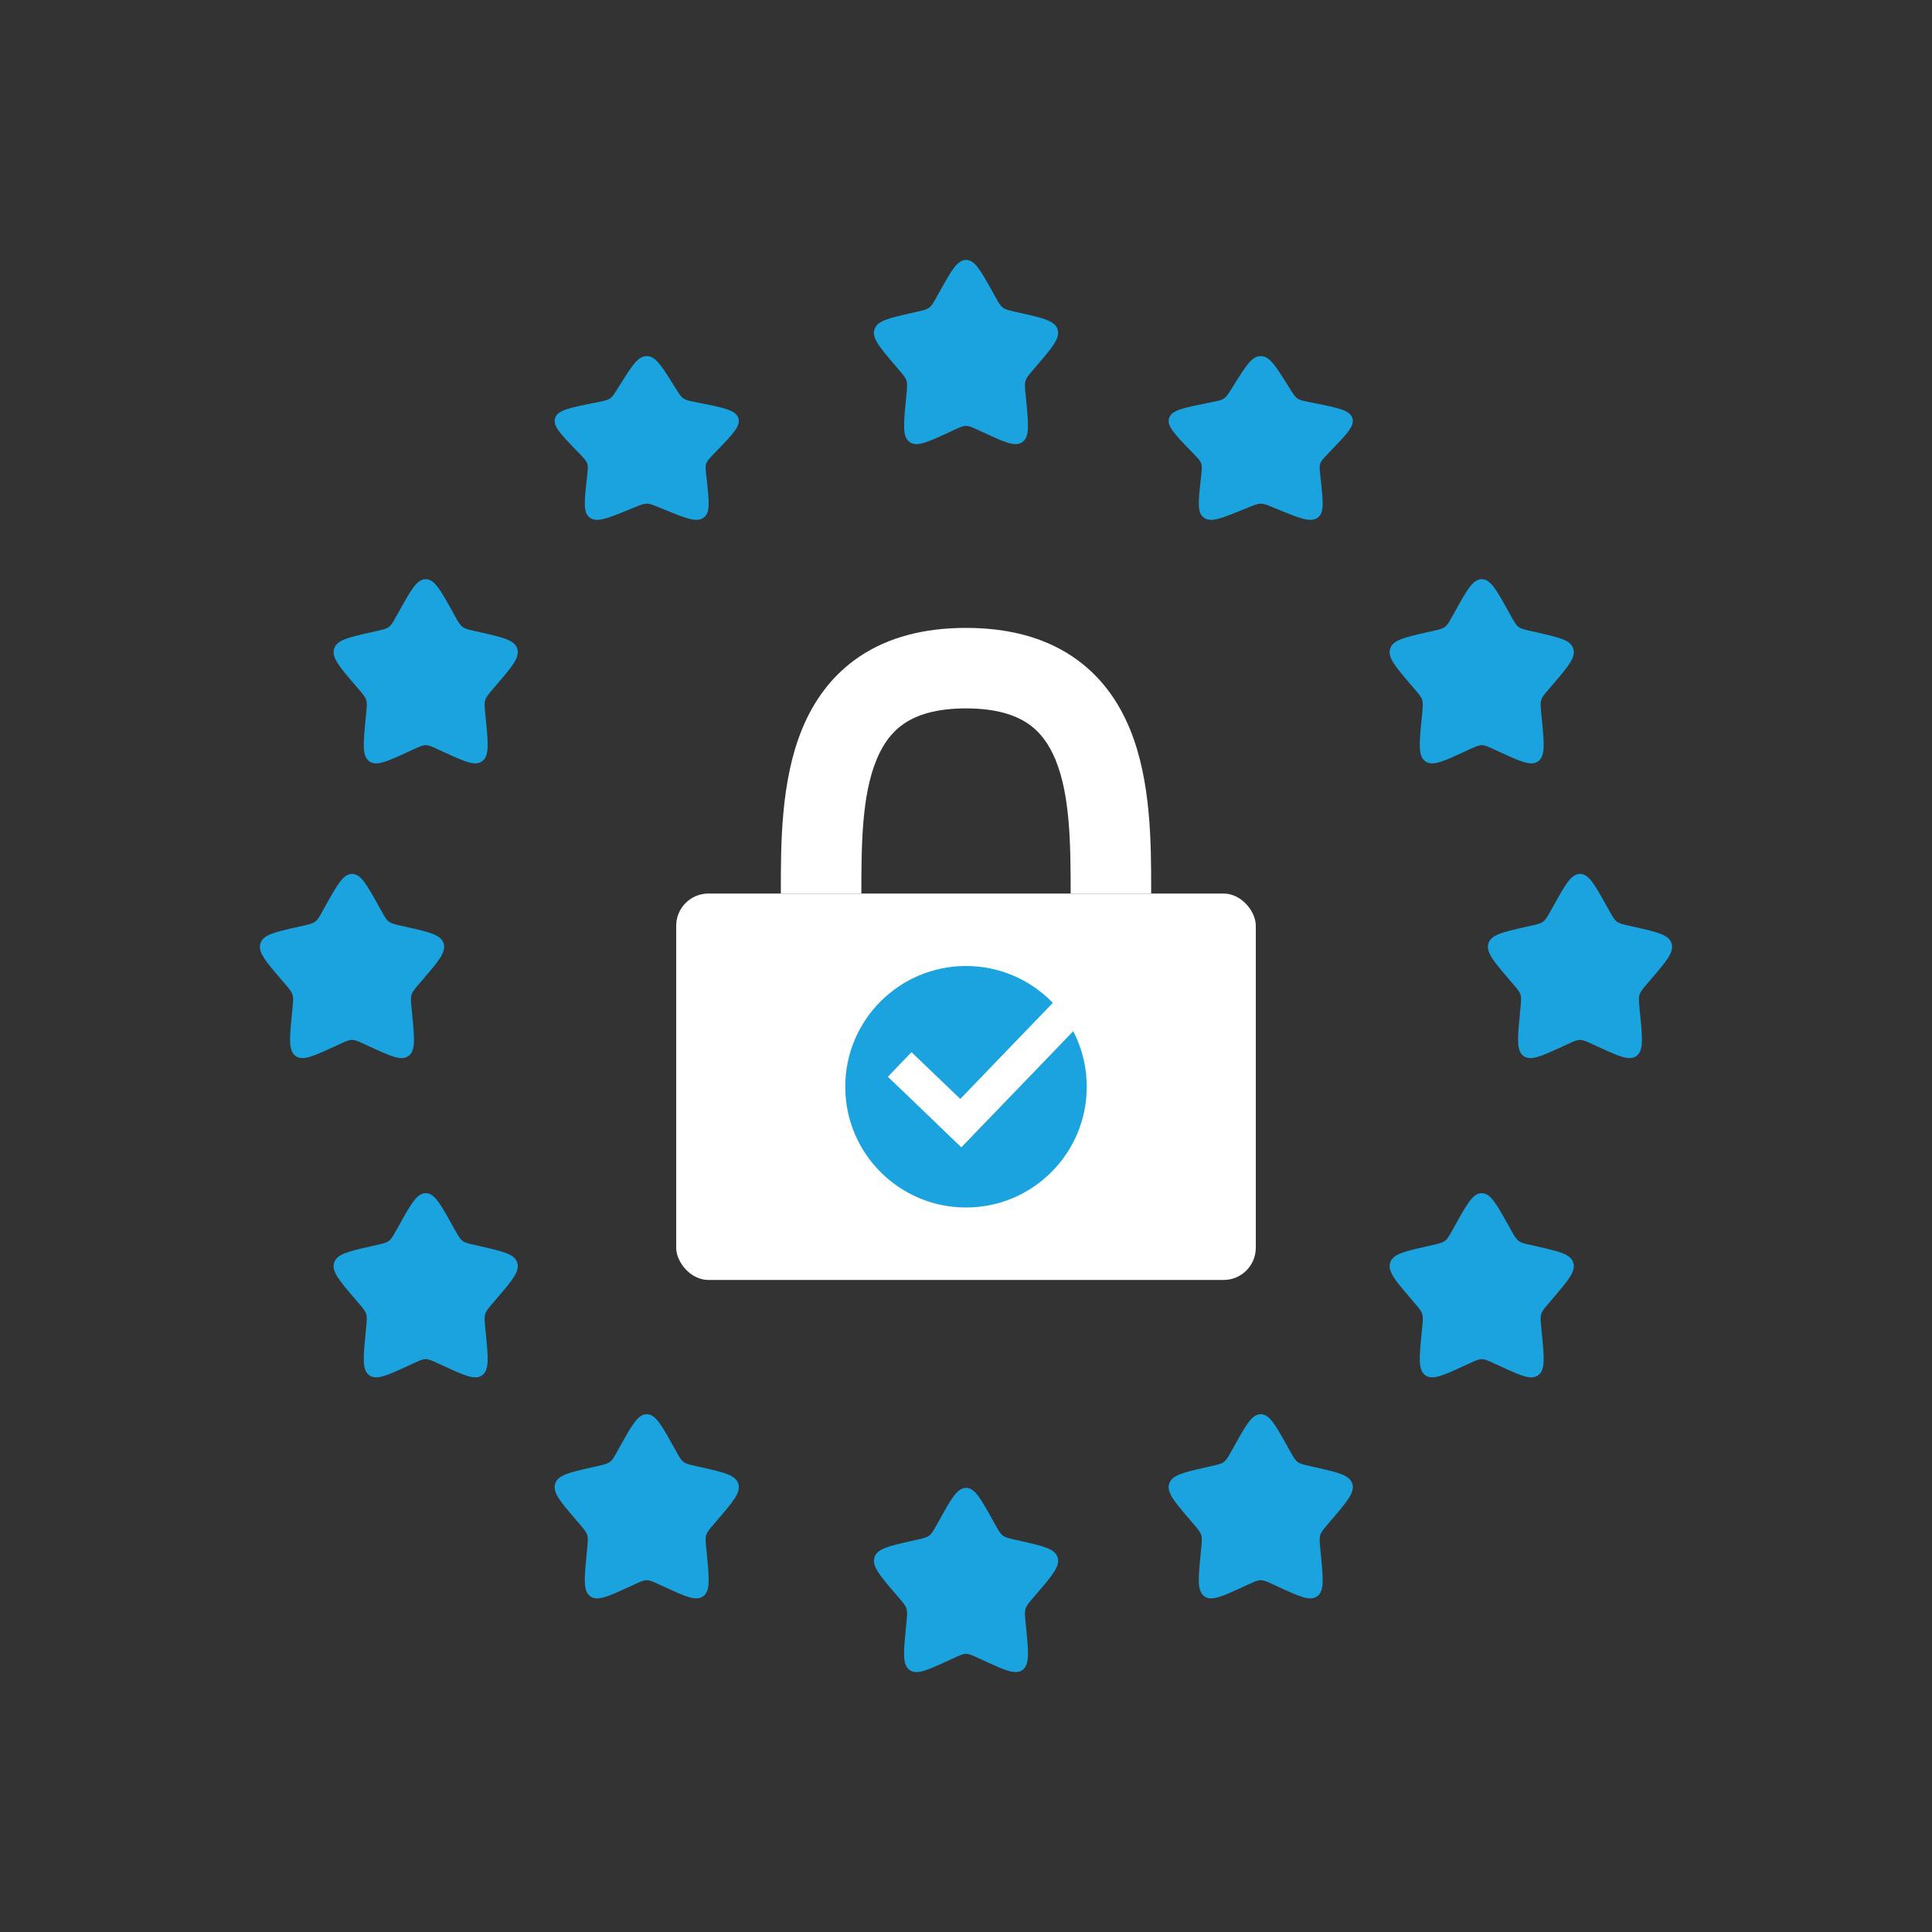
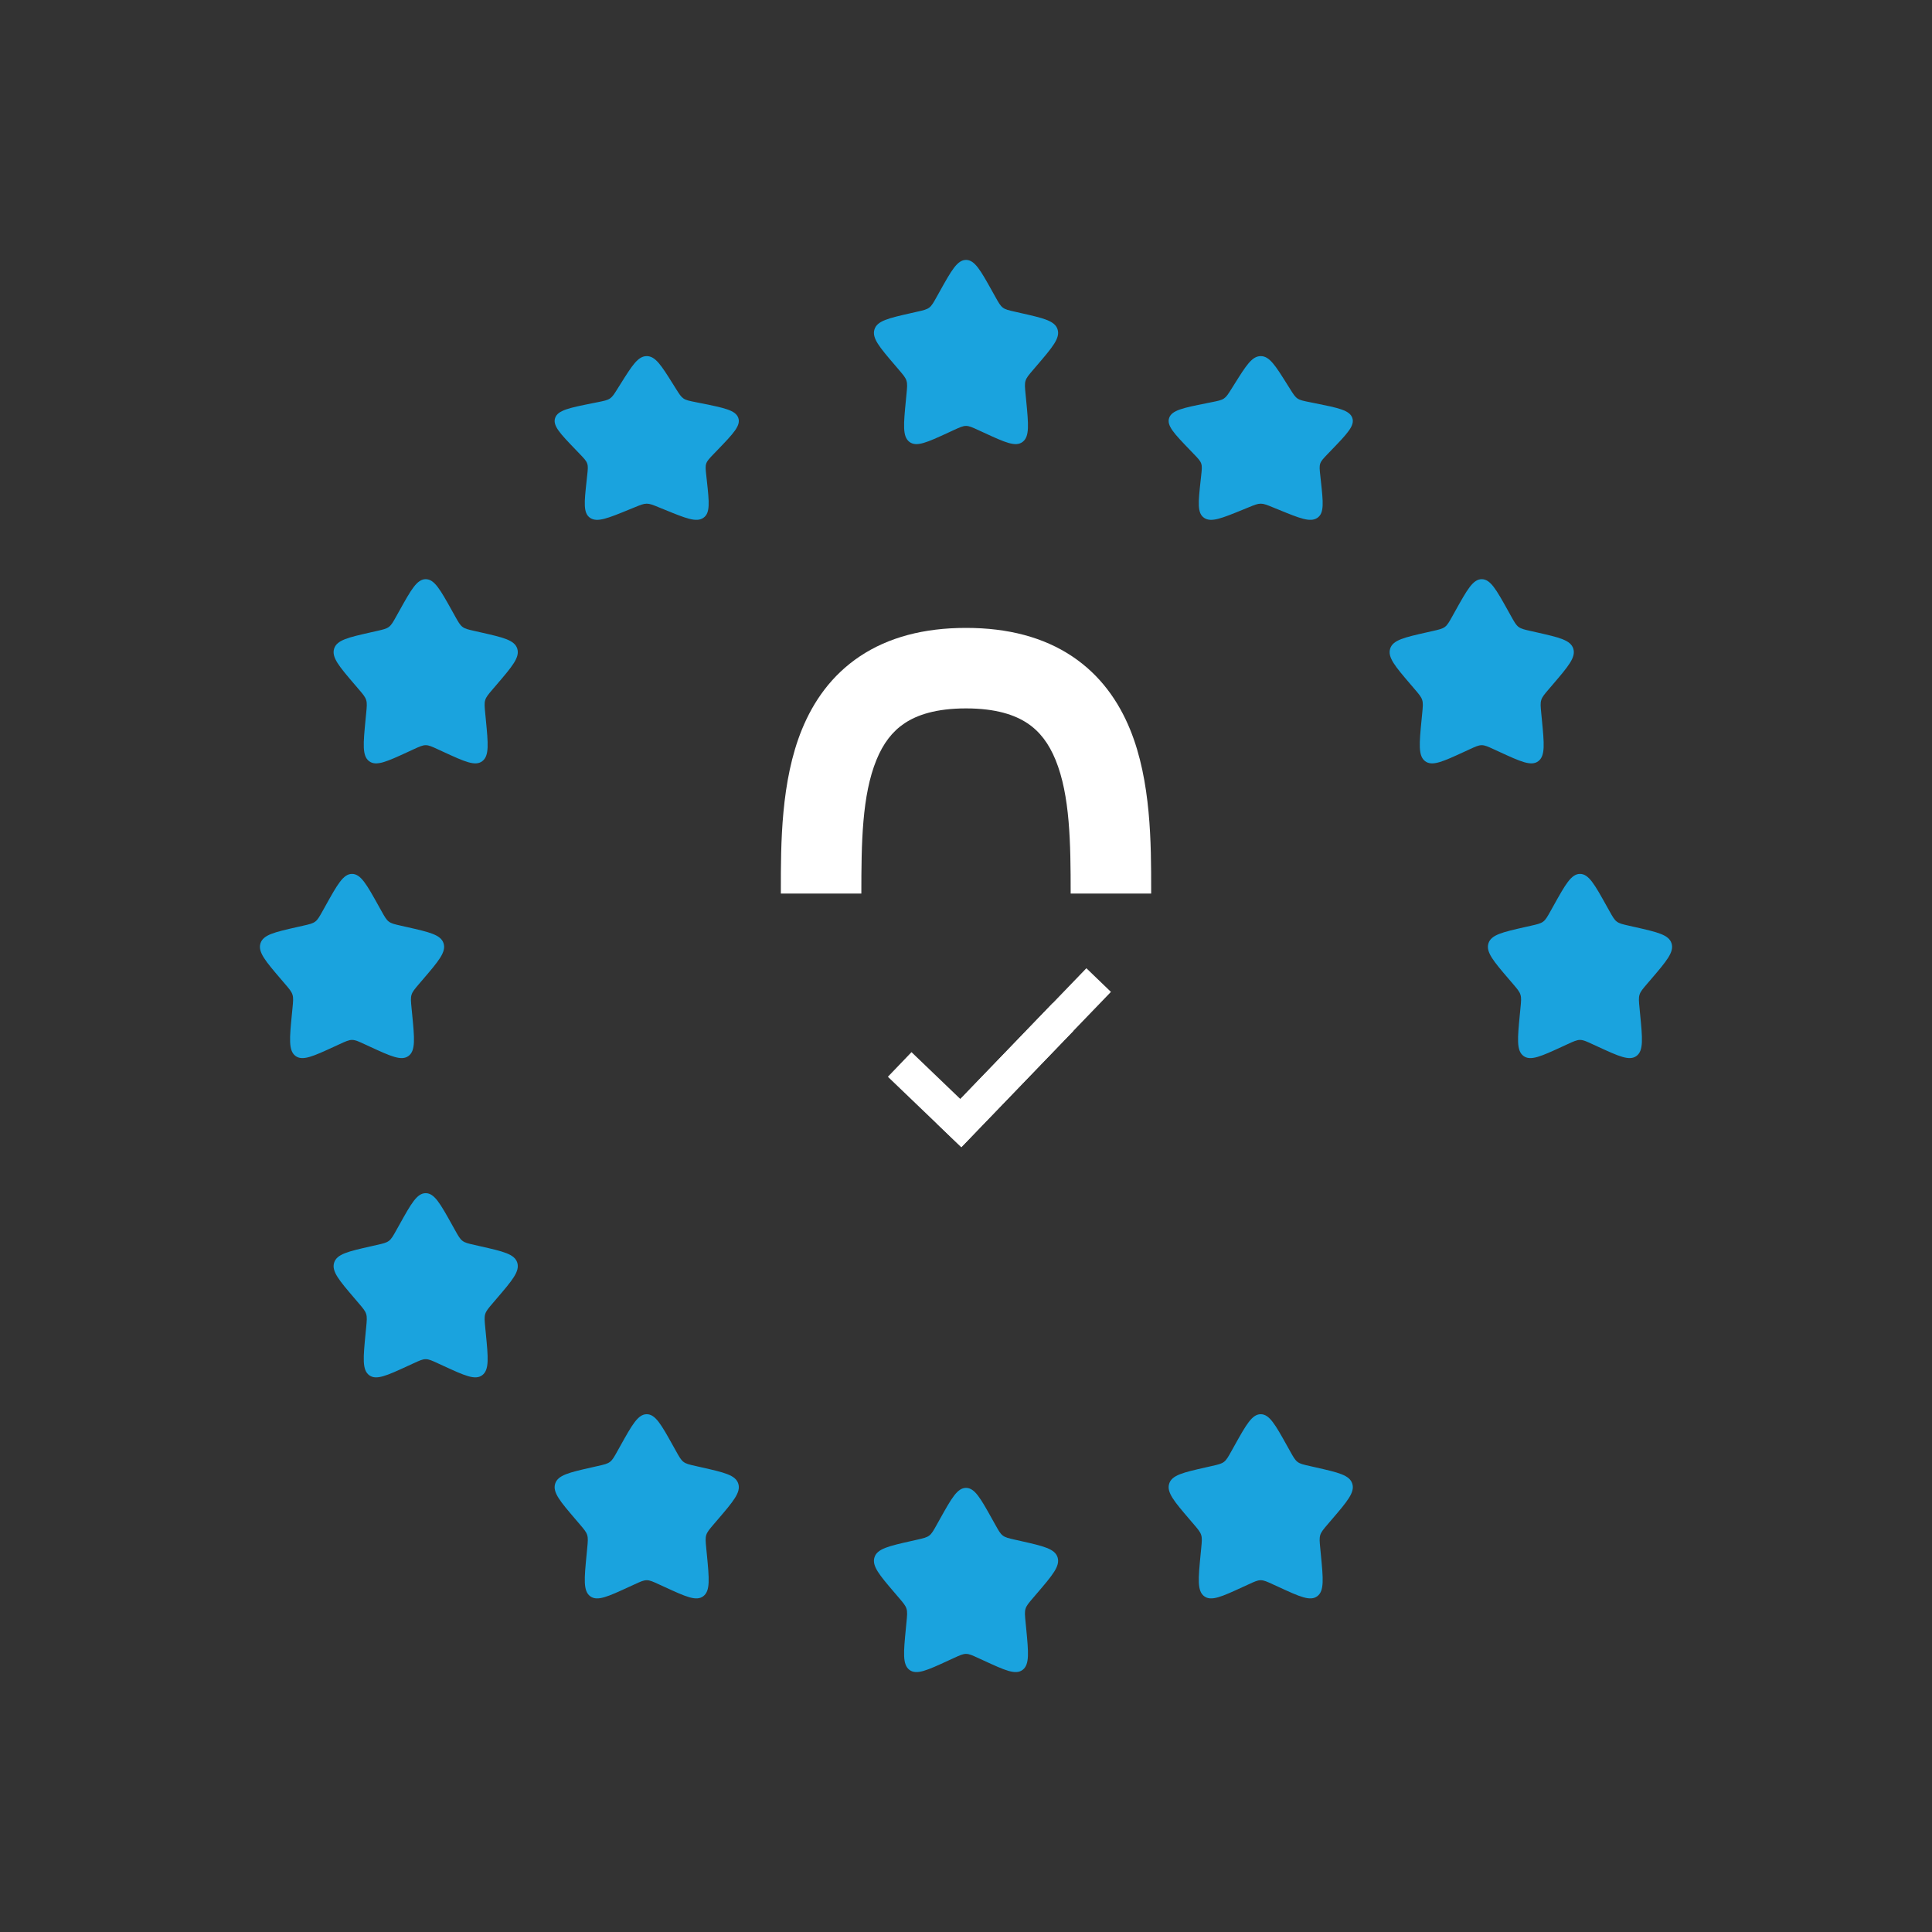
<svg xmlns="http://www.w3.org/2000/svg" width="120" height="120" viewBox="0 0 120 120" fill="none">
  <rect x="0" y="0" width="120" height="120" fill="#333333" stroke="none" />
  <path d="M58.373 18.093C59.098 16.794 59.46 16.144 60.002 16.144C60.543 16.144 60.906 16.794 61.63 18.093L61.818 18.43C62.024 18.799 62.127 18.984 62.287 19.106C62.447 19.228 62.647 19.273 63.048 19.363L63.412 19.446C64.819 19.764 65.522 19.924 65.689 20.462C65.856 21 65.377 21.561 64.418 22.682L64.17 22.972C63.897 23.291 63.761 23.451 63.699 23.647C63.638 23.845 63.659 24.058 63.7 24.483L63.738 24.87C63.882 26.367 63.955 27.115 63.517 27.447C63.079 27.78 62.42 27.477 61.103 26.87L60.761 26.713C60.387 26.541 60.2 26.455 60.002 26.455C59.803 26.455 59.616 26.541 59.242 26.713L58.901 26.87C57.584 27.477 56.925 27.78 56.487 27.448C56.048 27.115 56.121 26.367 56.266 24.87L56.303 24.483C56.345 24.058 56.365 23.845 56.303 23.648C56.243 23.451 56.106 23.291 55.834 22.973L55.586 22.682C54.626 21.561 54.147 21 54.314 20.462C54.481 19.924 55.185 19.764 56.592 19.446L56.956 19.363C57.356 19.273 57.556 19.228 57.716 19.106C57.877 18.984 57.98 18.799 58.185 18.43L58.373 18.093Z" fill="#1AA3DE" />
  <path d="M38.541 23.852C39.266 22.696 39.628 22.119 40.17 22.119C40.711 22.119 41.074 22.696 41.798 23.852L41.986 24.151C42.192 24.479 42.295 24.643 42.455 24.752C42.615 24.86 42.815 24.9 43.216 24.98L43.58 25.053C44.987 25.337 45.69 25.478 45.857 25.957C46.025 26.434 45.545 26.933 44.586 27.93L44.337 28.188C44.065 28.471 43.928 28.613 43.867 28.788C43.806 28.964 43.827 29.153 43.868 29.531L43.906 29.875C44.05 31.206 44.123 31.871 43.685 32.166C43.247 32.462 42.588 32.192 41.271 31.653L40.929 31.514C40.555 31.36 40.368 31.284 40.17 31.284C39.971 31.284 39.784 31.36 39.41 31.514L39.069 31.653C37.752 32.192 37.093 32.462 36.655 32.167C36.216 31.871 36.289 31.206 36.434 29.875L36.471 29.531C36.513 29.153 36.533 28.964 36.471 28.789C36.411 28.613 36.274 28.471 36.002 28.189L35.754 27.93C34.794 26.934 34.315 26.435 34.482 25.957C34.649 25.478 35.353 25.336 36.76 25.053L37.124 24.98C37.524 24.9 37.724 24.86 37.884 24.752C38.045 24.643 38.148 24.479 38.353 24.151L38.541 23.852Z" fill="#1AA3DE" />
  <path d="M20.236 56.229C20.961 54.929 21.323 54.28 21.865 54.28C22.407 54.28 22.769 54.929 23.494 56.229L23.681 56.565C23.887 56.935 23.99 57.12 24.15 57.242C24.31 57.363 24.511 57.409 24.911 57.499L25.275 57.581C26.682 57.9 27.385 58.059 27.553 58.597C27.72 59.135 27.24 59.696 26.281 60.818L26.033 61.108C25.761 61.427 25.624 61.586 25.563 61.783C25.501 61.98 25.522 62.193 25.563 62.618L25.601 63.005C25.746 64.502 25.818 65.251 25.38 65.583C24.942 65.915 24.283 65.612 22.966 65.006L22.625 64.849C22.251 64.676 22.064 64.591 21.865 64.591C21.666 64.591 21.48 64.676 21.105 64.849L20.764 65.006C19.447 65.612 18.788 65.915 18.35 65.584C17.912 65.251 17.984 64.502 18.129 63.005L18.167 62.619C18.208 62.193 18.229 61.98 18.167 61.783C18.106 61.586 17.97 61.427 17.697 61.108L17.449 60.818C16.49 59.697 16.01 59.136 16.177 58.597C16.344 58.059 17.049 57.899 18.456 57.581L18.82 57.499C19.219 57.409 19.419 57.363 19.58 57.242C19.741 57.12 19.843 56.935 20.049 56.565L20.236 56.229Z" fill="#1AA3DE" />
  <path d="M24.813 76.06C25.537 74.76 25.899 74.11 26.441 74.11C26.983 74.11 27.345 74.76 28.07 76.06L28.257 76.396C28.463 76.766 28.566 76.95 28.727 77.072C28.887 77.194 29.087 77.239 29.487 77.329L29.851 77.412C31.258 77.731 31.961 77.89 32.129 78.428C32.296 78.966 31.817 79.527 30.857 80.648L30.609 80.939C30.337 81.257 30.2 81.417 30.139 81.614C30.078 81.811 30.098 82.024 30.139 82.449L30.177 82.836C30.322 84.333 30.395 85.081 29.956 85.413C29.518 85.746 28.859 85.443 27.542 84.836L27.201 84.68C26.827 84.507 26.64 84.421 26.441 84.421C26.243 84.421 26.056 84.507 25.681 84.68L25.341 84.836C24.023 85.443 23.364 85.746 22.927 85.414C22.488 85.081 22.561 84.333 22.705 82.836L22.743 82.449C22.784 82.024 22.805 81.811 22.743 81.614C22.682 81.417 22.546 81.257 22.273 80.939L22.025 80.648C21.066 79.527 20.586 78.966 20.753 78.428C20.921 77.89 21.625 77.73 23.032 77.412L23.396 77.329C23.796 77.239 23.995 77.194 24.156 77.072C24.317 76.95 24.419 76.766 24.625 76.396L24.813 76.06Z" fill="#1AA3DE" />
-   <path d="M90.404 76.06C91.129 74.76 91.491 74.11 92.033 74.11C92.575 74.11 92.937 74.76 93.662 76.06L93.849 76.396C94.055 76.766 94.158 76.95 94.318 77.072C94.478 77.194 94.679 77.239 95.079 77.329L95.443 77.412C96.85 77.731 97.553 77.89 97.721 78.428C97.888 78.966 97.408 79.527 96.449 80.648L96.201 80.939C95.928 81.257 95.792 81.417 95.731 81.614C95.669 81.811 95.69 82.024 95.731 82.449L95.769 82.836C95.914 84.333 95.986 85.081 95.548 85.413C95.11 85.746 94.451 85.443 93.134 84.836L92.793 84.68C92.418 84.507 92.231 84.421 92.033 84.421C91.835 84.421 91.647 84.507 91.273 84.68L90.932 84.836C89.615 85.443 88.956 85.746 88.518 85.414C88.08 85.081 88.152 84.333 88.297 82.836L88.335 82.449C88.376 82.024 88.397 81.811 88.335 81.614C88.274 81.417 88.137 81.257 87.865 80.939L87.617 80.648C86.658 79.527 86.178 78.966 86.345 78.428C86.512 77.89 87.216 77.73 88.624 77.412L88.987 77.329C89.387 77.239 89.587 77.194 89.748 77.072C89.908 76.95 90.011 76.766 90.217 76.396L90.404 76.06Z" fill="#1AA3DE" />
  <path d="M38.541 89.788C39.266 88.489 39.628 87.839 40.17 87.839C40.711 87.839 41.074 88.489 41.798 89.788L41.986 90.125C42.192 90.494 42.295 90.679 42.455 90.801C42.615 90.923 42.815 90.968 43.216 91.058L43.58 91.141C44.987 91.459 45.69 91.618 45.857 92.157C46.025 92.694 45.545 93.256 44.586 94.377L44.337 94.667C44.065 94.986 43.928 95.146 43.867 95.342C43.806 95.54 43.827 95.752 43.868 96.178L43.906 96.565C44.05 98.062 44.123 98.81 43.685 99.142C43.247 99.475 42.588 99.172 41.271 98.565L40.929 98.409C40.555 98.236 40.368 98.15 40.17 98.15C39.971 98.15 39.784 98.236 39.41 98.409L39.069 98.565C37.752 99.172 37.093 99.475 36.655 99.143C36.216 98.81 36.289 98.062 36.434 96.565L36.471 96.178C36.513 95.752 36.533 95.54 36.471 95.343C36.411 95.146 36.274 94.986 36.002 94.668L35.754 94.377C34.794 93.256 34.315 92.695 34.482 92.157C34.649 91.618 35.353 91.459 36.76 91.141L37.124 91.058C37.524 90.968 37.724 90.923 37.884 90.801C38.045 90.679 38.148 90.494 38.353 90.125L38.541 89.788Z" fill="#1AA3DE" />
  <path d="M76.678 89.788C77.403 88.489 77.765 87.839 78.306 87.839C78.848 87.839 79.21 88.489 79.935 89.788L80.123 90.125C80.329 90.494 80.431 90.679 80.592 90.801C80.752 90.923 80.952 90.968 81.353 91.058L81.716 91.141C83.124 91.459 83.826 91.618 83.994 92.157C84.161 92.694 83.682 93.256 82.722 94.377L82.474 94.667C82.202 94.986 82.065 95.146 82.004 95.342C81.943 95.54 81.963 95.752 82.005 96.178L82.042 96.565C82.187 98.062 82.26 98.81 81.822 99.142C81.383 99.475 80.724 99.172 79.408 98.565L79.066 98.409C78.692 98.236 78.505 98.15 78.306 98.15C78.108 98.15 77.921 98.236 77.547 98.409L77.206 98.565C75.888 99.172 75.229 99.475 74.792 99.143C74.353 98.81 74.426 98.062 74.57 96.565L74.608 96.178C74.649 95.752 74.67 95.54 74.608 95.343C74.548 95.146 74.411 94.986 74.139 94.668L73.89 94.377C72.931 93.256 72.452 92.695 72.619 92.157C72.786 91.618 73.49 91.459 74.897 91.141L75.261 91.058C75.661 90.968 75.86 90.923 76.021 90.801C76.182 90.679 76.284 90.494 76.49 90.125L76.678 89.788Z" fill="#1AA3DE" />
  <path d="M58.373 94.365C59.098 93.065 59.46 92.415 60.002 92.415C60.543 92.415 60.906 93.065 61.63 94.365L61.818 94.701C62.024 95.071 62.127 95.255 62.287 95.377C62.447 95.499 62.647 95.544 63.048 95.635L63.412 95.717C64.819 96.036 65.522 96.195 65.689 96.733C65.856 97.271 65.377 97.832 64.418 98.954L64.17 99.244C63.897 99.562 63.761 99.722 63.699 99.919C63.638 100.116 63.659 100.329 63.7 100.754L63.738 101.141C63.882 102.638 63.955 103.386 63.517 103.719C63.079 104.051 62.42 103.748 61.103 103.141L60.761 102.985C60.387 102.812 60.2 102.726 60.002 102.726C59.803 102.726 59.616 102.812 59.242 102.985L58.901 103.141C57.584 103.748 56.925 104.051 56.487 103.719C56.048 103.386 56.121 102.638 56.266 101.141L56.303 100.754C56.345 100.329 56.365 100.116 56.303 99.919C56.243 99.722 56.106 99.562 55.834 99.244L55.586 98.954C54.626 97.832 54.147 97.271 54.314 96.733C54.481 96.195 55.185 96.035 56.592 95.717L56.956 95.635C57.356 95.544 57.556 95.499 57.716 95.377C57.877 95.255 57.98 95.071 58.185 94.701L58.373 94.365Z" fill="#1AA3DE" />
  <path d="M76.678 23.852C77.403 22.696 77.765 22.119 78.306 22.119C78.848 22.119 79.21 22.696 79.935 23.852L80.123 24.151C80.329 24.479 80.431 24.643 80.592 24.752C80.752 24.86 80.952 24.9 81.353 24.98L81.716 25.053C83.124 25.337 83.826 25.478 83.994 25.957C84.161 26.434 83.682 26.933 82.722 27.93L82.474 28.188C82.202 28.471 82.065 28.613 82.004 28.788C81.943 28.964 81.963 29.153 82.005 29.531L82.042 29.875C82.187 31.206 82.26 31.871 81.822 32.166C81.383 32.462 80.724 32.192 79.408 31.653L79.066 31.514C78.692 31.36 78.505 31.284 78.306 31.284C78.108 31.284 77.921 31.36 77.547 31.514L77.206 31.653C75.888 32.192 75.229 32.462 74.792 32.167C74.353 31.871 74.426 31.206 74.57 29.875L74.608 29.531C74.649 29.153 74.67 28.964 74.608 28.789C74.548 28.613 74.411 28.471 74.139 28.189L73.89 27.93C72.931 26.934 72.452 26.435 72.619 25.957C72.786 25.478 73.49 25.336 74.897 25.053L75.261 24.98C75.661 24.9 75.86 24.86 76.021 24.752C76.182 24.643 76.284 24.479 76.49 24.151L76.678 23.852Z" fill="#1AA3DE" />
  <path d="M24.813 37.924C25.537 36.624 25.899 35.974 26.441 35.974C26.983 35.974 27.345 36.624 28.07 37.924L28.257 38.26C28.463 38.63 28.566 38.815 28.727 38.937C28.887 39.058 29.087 39.104 29.487 39.194L29.851 39.276C31.258 39.595 31.961 39.754 32.129 40.292C32.296 40.83 31.817 41.391 30.857 42.513L30.609 42.803C30.337 43.121 30.2 43.281 30.139 43.478C30.078 43.675 30.098 43.888 30.139 44.313L30.177 44.7C30.322 46.197 30.395 46.946 29.956 47.278C29.518 47.61 28.859 47.307 27.542 46.701L27.201 46.544C26.827 46.371 26.64 46.285 26.441 46.285C26.243 46.285 26.056 46.371 25.681 46.544L25.341 46.701C24.023 47.307 23.364 47.61 22.927 47.279C22.488 46.946 22.561 46.197 22.705 44.7L22.743 44.314C22.784 43.888 22.805 43.675 22.743 43.478C22.682 43.281 22.546 43.121 22.273 42.803L22.025 42.513C21.066 41.392 20.586 40.831 20.753 40.292C20.921 39.754 21.625 39.594 23.032 39.276L23.396 39.194C23.796 39.104 23.995 39.058 24.156 38.937C24.317 38.815 24.419 38.63 24.625 38.26L24.813 37.924Z" fill="#1AA3DE" />
  <path d="M90.404 37.924C91.129 36.624 91.491 35.974 92.033 35.974C92.575 35.974 92.937 36.624 93.662 37.924L93.849 38.26C94.055 38.63 94.158 38.815 94.318 38.937C94.478 39.058 94.679 39.104 95.079 39.194L95.443 39.276C96.85 39.595 97.553 39.754 97.721 40.292C97.888 40.83 97.408 41.391 96.449 42.513L96.201 42.803C95.928 43.121 95.792 43.281 95.731 43.478C95.669 43.675 95.69 43.888 95.731 44.313L95.769 44.7C95.914 46.197 95.986 46.946 95.548 47.278C95.11 47.61 94.451 47.307 93.134 46.701L92.793 46.544C92.418 46.371 92.231 46.285 92.033 46.285C91.835 46.285 91.647 46.371 91.273 46.544L90.932 46.701C89.615 47.307 88.956 47.61 88.518 47.279C88.08 46.946 88.152 46.197 88.297 44.7L88.335 44.314C88.376 43.888 88.397 43.675 88.335 43.478C88.274 43.281 88.137 43.121 87.865 42.803L87.617 42.513C86.658 41.392 86.178 40.831 86.345 40.292C86.512 39.754 87.216 39.594 88.624 39.276L88.987 39.194C89.387 39.104 89.587 39.058 89.748 38.937C89.908 38.815 90.011 38.63 90.217 38.26L90.404 37.924Z" fill="#1AA3DE" />
  <path d="M96.508 56.229C97.233 54.929 97.595 54.28 98.136 54.28C98.678 54.28 99.04 54.929 99.765 56.229L99.953 56.565C100.159 56.935 100.262 57.12 100.422 57.242C100.582 57.363 100.782 57.409 101.183 57.499L101.546 57.581C102.954 57.9 103.657 58.059 103.824 58.597C103.991 59.135 103.512 59.696 102.553 60.818L102.304 61.108C102.032 61.427 101.895 61.586 101.834 61.783C101.773 61.98 101.794 62.193 101.835 62.618L101.872 63.005C102.017 64.502 102.09 65.251 101.652 65.583C101.213 65.915 100.554 65.612 99.238 65.006L98.896 64.849C98.522 64.676 98.335 64.591 98.136 64.591C97.938 64.591 97.751 64.676 97.377 64.849L97.036 65.006C95.719 65.612 95.059 65.915 94.622 65.584C94.183 65.251 94.256 64.502 94.4 63.005L94.438 62.619C94.48 62.193 94.5 61.98 94.438 61.783C94.378 61.586 94.241 61.427 93.969 61.108L93.72 60.818C92.761 59.697 92.282 59.136 92.449 58.597C92.616 58.059 93.32 57.899 94.727 57.581L95.091 57.499C95.491 57.409 95.691 57.363 95.851 57.242C96.012 57.12 96.114 56.935 96.32 56.565L96.508 56.229Z" fill="#1AA3DE" />
  <path fill-rule="evenodd" clip-rule="evenodd" d="M54.439 47.197C53.536 49.403 53.5 52.367 53.5 55.5H48.5C48.5 55.428 48.5 55.354 48.5 55.28C48.499 52.429 48.498 48.514 49.811 45.303C50.518 43.576 51.641 41.943 53.41 40.764C55.176 39.587 57.376 39 60.001 39C62.625 39 64.825 39.587 66.591 40.764C68.36 41.943 69.483 43.576 70.19 45.303C71.503 48.514 71.501 52.428 71.501 55.28C71.501 55.354 71.501 55.427 71.501 55.5H66.501C66.501 52.367 66.464 49.403 65.562 47.197C65.143 46.174 64.579 45.432 63.817 44.924C63.051 44.413 61.877 44 60.001 44C58.124 44 56.95 44.413 56.184 44.924C55.422 45.432 54.858 46.174 54.439 47.197Z" fill="white" />
-   <rect x="42" y="55.5" width="36" height="24" rx="2" fill="white" />
-   <path d="M67.5 67.5C67.5 71.641 64.141 75 60 75C55.858 75 52.5 71.641 52.5 67.5C52.5 63.358 55.858 60 60 60C64.141 60 67.5 63.358 67.5 67.5Z" fill="#1AA3DE" />
  <path d="M67.477 60.139L58.185 69.781L59.711 71.25L69.002 61.608L67.477 60.139Z" fill="white" />
  <path d="M66.656 64.042C66.322 63.399 65.897 62.811 65.399 62.294L59.649 68.262L56.615 65.351L55.148 66.88L59.71 71.256L60.683 70.243L66.656 64.042Z" fill="white" />
</svg>